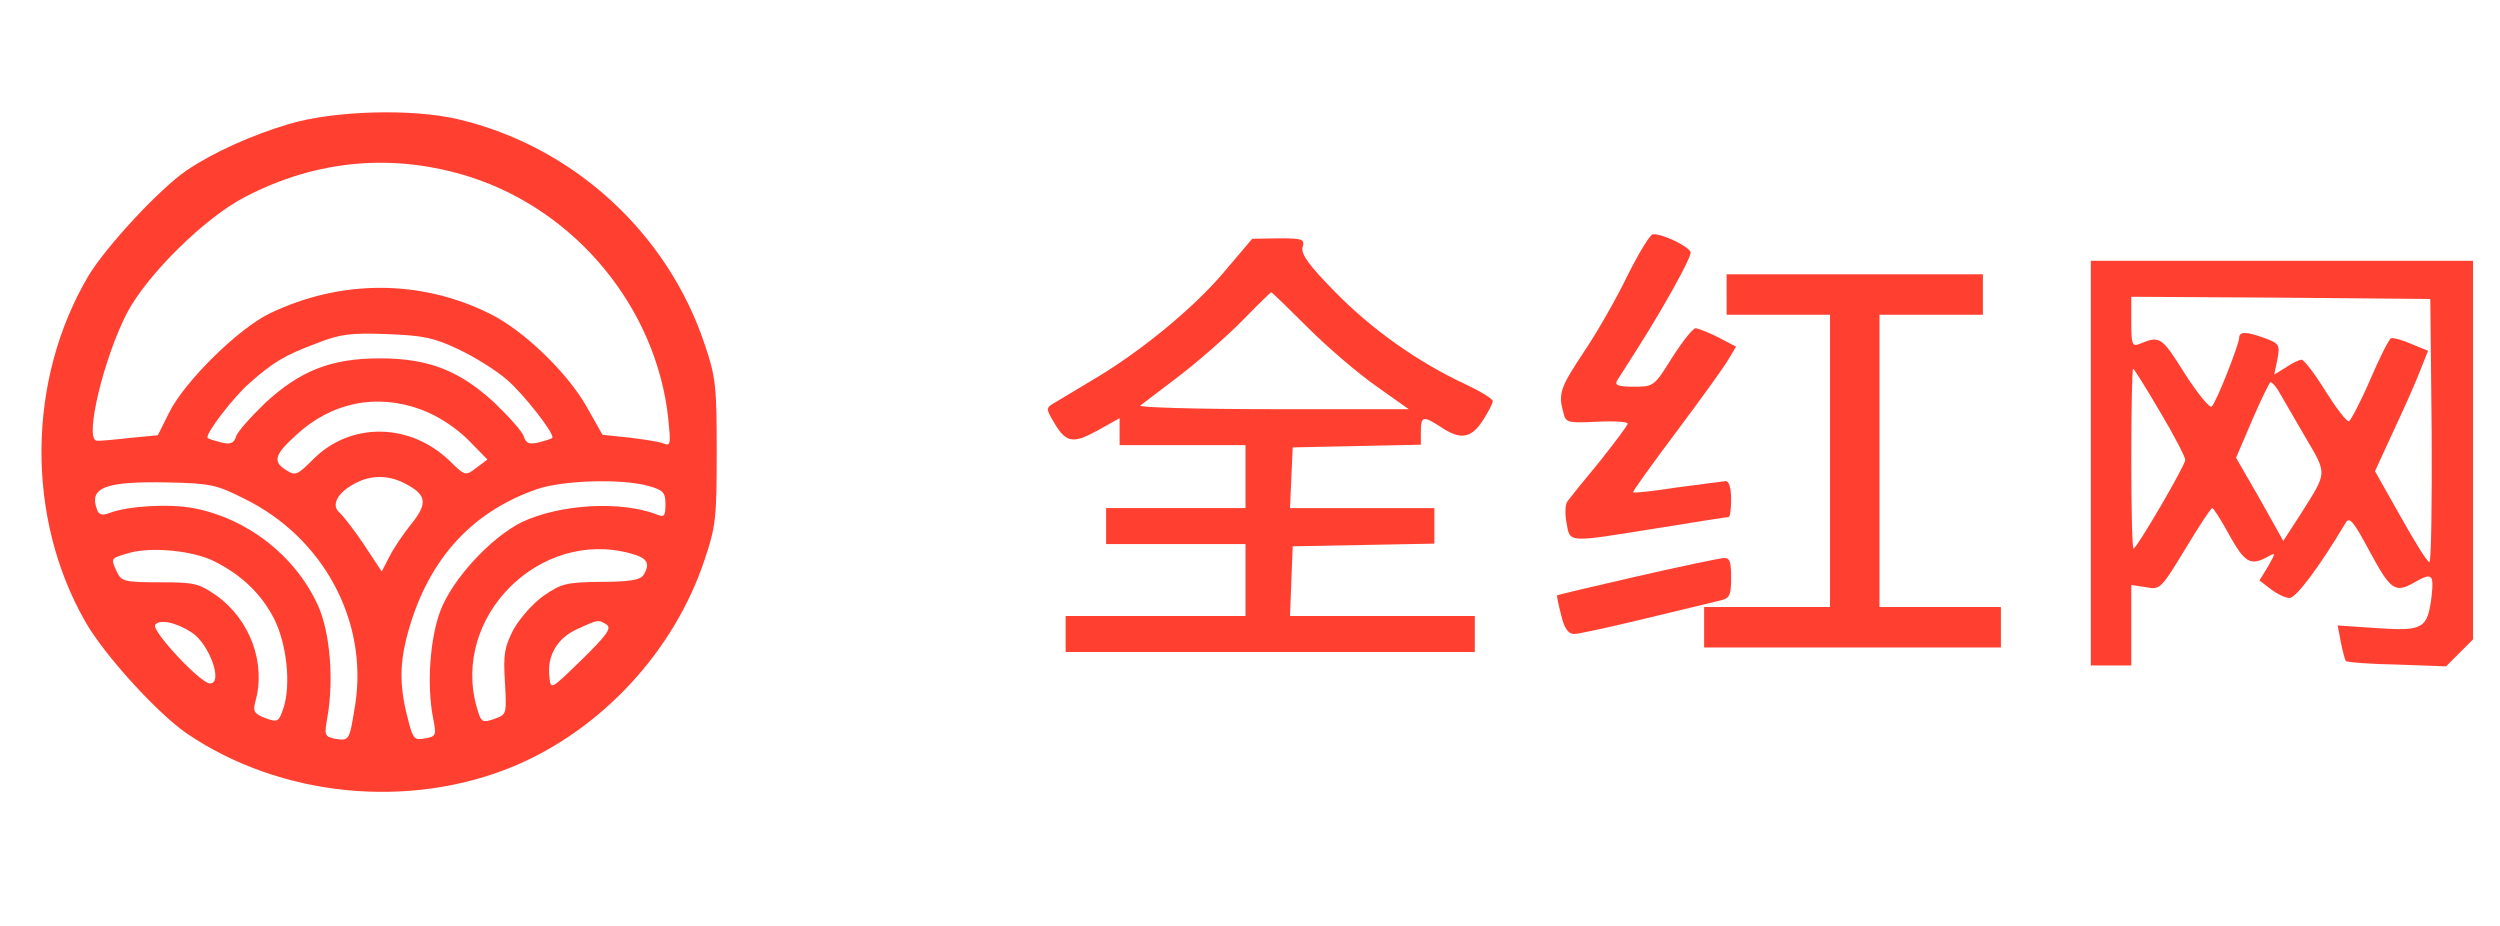
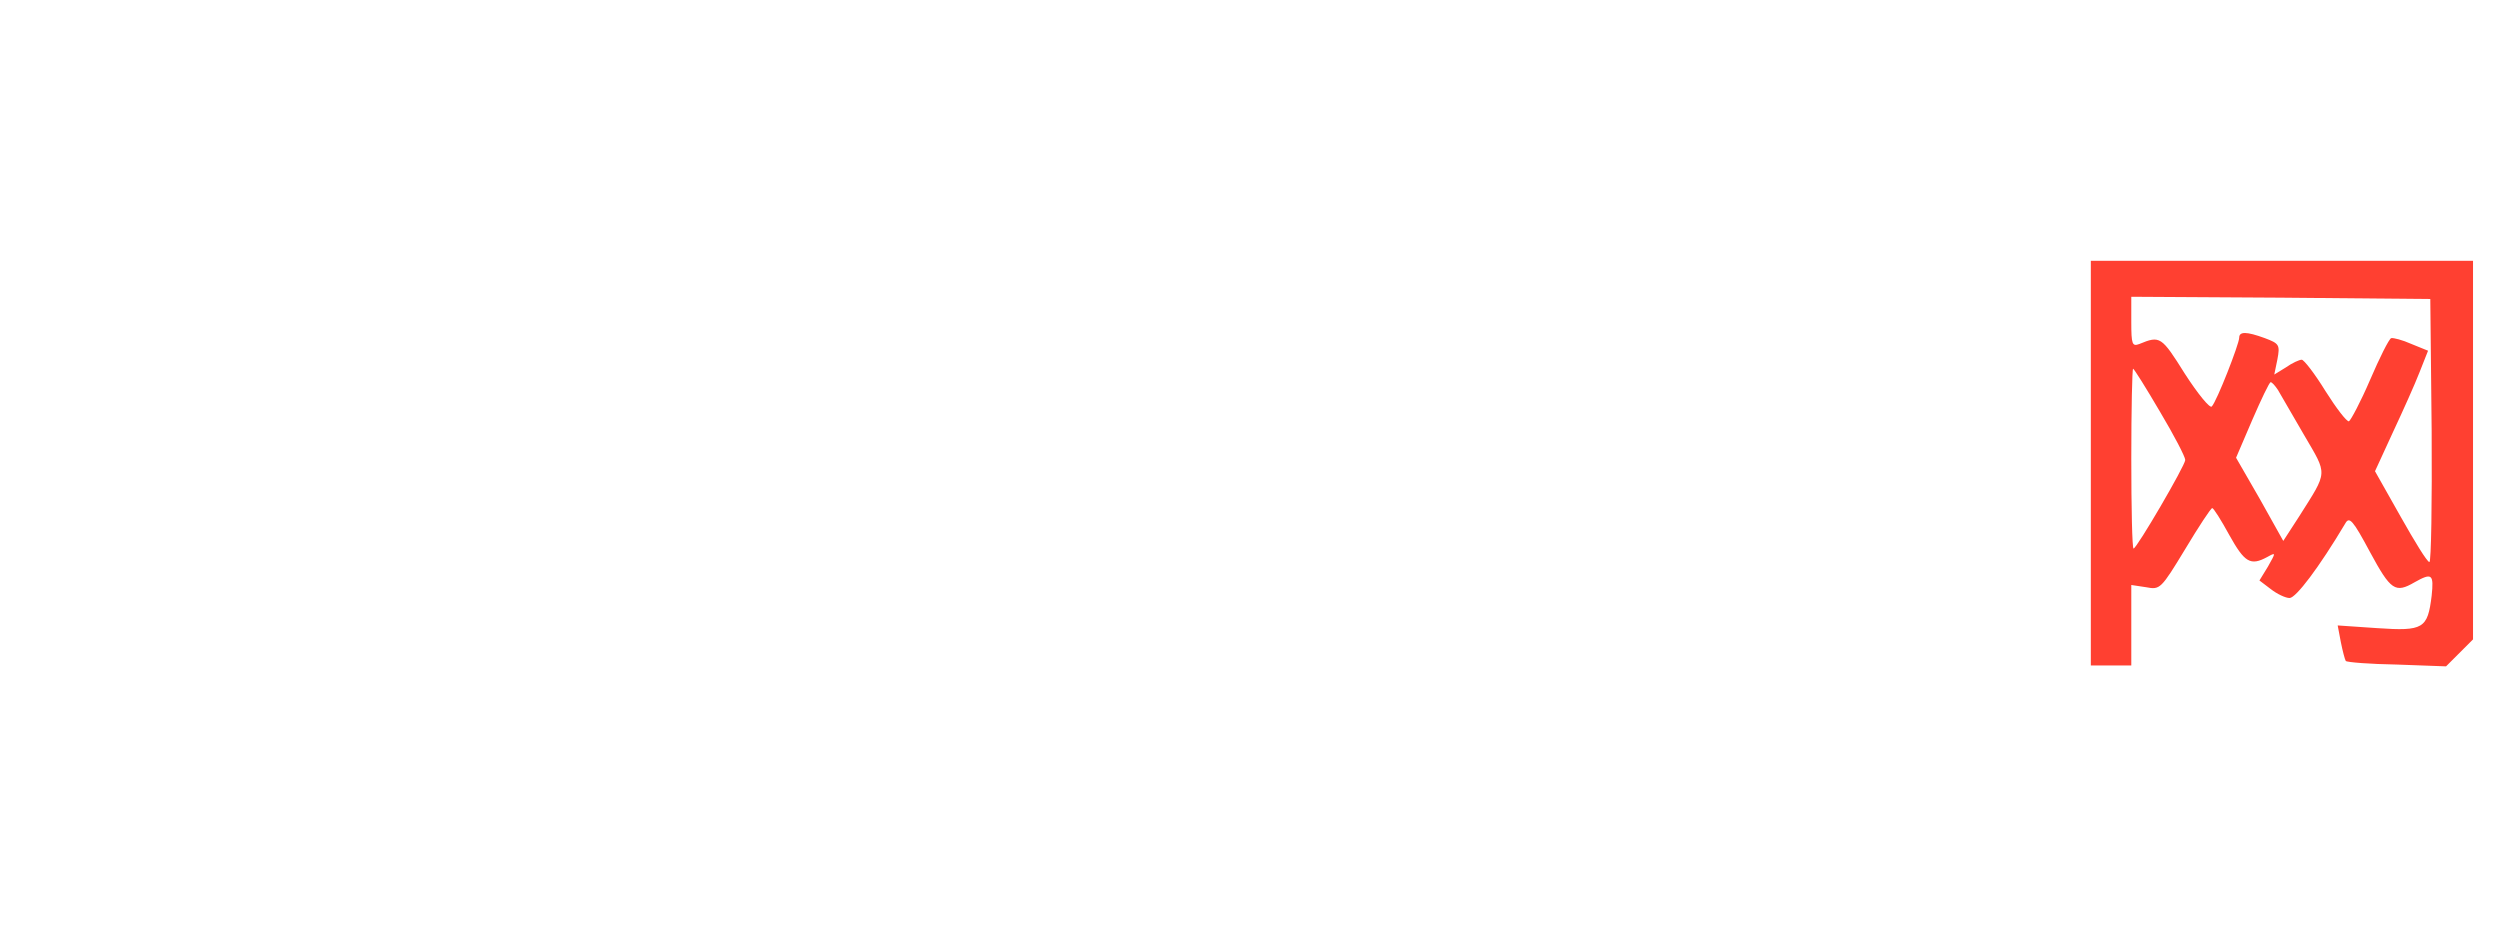
<svg xmlns="http://www.w3.org/2000/svg" width="556pt" height="206pt" viewBox="0 0 556 206" preserveAspectRatio="xMidYMid meet">
  <g transform="translate(0,206) scale(0.1,-0.1)" fill="#FF4031" stroke="none">
-     <path d="M642 1784 c-81 -24 -168 -63 -227 -103 -60 -41 -178 -168 -218 -234 -137 -231 -140 -538 -7 -770 42 -74 160 -203 225 -248 209 -142 495 -170 728 -73 195 82 356 255 424 459 25 74 27 93 27 240 0 147 -2 166 -27 240 -83 248 -293 440 -549 500 -102 24 -276 19 -376 -11z m405 -118 c235 -76 412 -291 439 -535 6 -59 6 -64 -11 -57 -10 4 -45 9 -77 13 l-58 6 -35 62 c-42 75 -140 170 -215 207 -154 77 -332 77 -490 1 -69 -33 -188 -150 -223 -219 l-26 -52 -63 -6 c-35 -4 -67 -7 -73 -6 -28 3 16 185 68 285 45 85 174 212 262 257 161 84 333 98 502 44z m-27 -383 c36 -17 84 -47 108 -68 39 -34 108 -123 100 -129 -1 -2 -15 -6 -30 -10 -21 -5 -28 -2 -33 13 -3 11 -33 44 -65 75 -78 72 -147 99 -255 99 -108 0 -177 -27 -255 -99 -32 -31 -62 -64 -65 -75 -5 -15 -12 -18 -33 -13 -15 4 -29 8 -30 10 -8 6 58 92 93 122 52 46 78 62 148 88 53 21 76 24 157 21 81 -3 105 -8 160 -34z m-83 -134 c37 -14 74 -38 103 -66 l44 -45 -24 -18 c-25 -19 -25 -19 -60 15 -88 85 -220 87 -303 4 -37 -37 -40 -38 -63 -23 -27 18 -23 33 23 75 79 74 180 95 280 58z m-37 -164 c49 -25 52 -44 15 -90 -18 -22 -40 -55 -49 -73 l-17 -33 -39 59 c-22 33 -47 65 -55 72 -19 16 -5 44 33 64 35 20 76 20 112 1z m-357 -34 c176 -86 276 -272 247 -458 -13 -81 -13 -81 -45 -76 -23 5 -24 8 -17 47 15 85 6 190 -21 250 -51 111 -157 193 -277 216 -54 10 -144 5 -187 -11 -15 -6 -23 -4 -27 7 -19 50 17 64 160 61 91 -2 106 -5 167 -36z m900 28 c32 -9 37 -14 37 -41 0 -25 -3 -29 -17 -23 -81 32 -217 24 -302 -16 -69 -34 -154 -126 -181 -196 -24 -62 -31 -166 -17 -239 8 -39 7 -42 -17 -46 -23 -5 -27 -1 -36 32 -21 77 -22 126 -6 191 43 168 140 279 290 331 58 20 190 24 249 7z m-965 -168 c61 -31 104 -73 132 -128 28 -56 37 -145 21 -196 -11 -33 -13 -34 -41 -24 -25 10 -28 15 -22 37 24 85 -12 182 -86 235 -40 28 -50 30 -127 30 -78 0 -85 2 -95 23 -14 31 -14 30 23 41 49 16 147 7 195 -18z m925 18 c37 -10 44 -22 28 -48 -7 -11 -32 -15 -94 -15 -78 -1 -89 -4 -128 -31 -23 -16 -53 -50 -67 -75 -20 -39 -23 -55 -19 -117 4 -72 4 -72 -24 -82 -27 -9 -29 -8 -39 27 -56 201 141 397 343 341z m-976 -176 c39 -26 70 -113 40 -113 -21 0 -130 117 -122 130 9 14 47 6 82 -17z m922 18 c12 -8 0 -24 -55 -78 -69 -67 -69 -68 -72 -39 -6 47 17 87 62 107 48 22 47 21 65 10z" />
-     <path d="M3620 1448 c-24 -50 -68 -127 -97 -170 -53 -80 -58 -93 -46 -136 5 -22 10 -23 74 -20 38 2 69 0 69 -4 0 -4 -28 -41 -62 -84 -35 -42 -67 -82 -72 -89 -5 -6 -6 -28 -2 -48 8 -45 0 -44 200 -12 85 14 157 25 160 25 4 0 6 18 6 40 0 26 -5 40 -12 40 -7 -1 -56 -7 -108 -14 -52 -8 -96 -13 -98 -11 -2 1 41 61 95 133 54 72 106 144 116 161 l18 30 -40 21 c-22 11 -45 20 -50 20 -6 0 -29 -29 -52 -65 -40 -64 -41 -65 -85 -65 -34 0 -43 3 -38 13 4 6 26 41 49 77 57 90 115 195 115 208 0 12 -63 43 -84 41 -6 0 -31 -41 -56 -91z" />
-     <path d="M2723 1456 c-67 -80 -188 -180 -298 -244 -38 -23 -77 -46 -85 -51 -13 -8 -13 -12 2 -37 28 -49 43 -52 98 -22 l50 28 0 -30 0 -30 140 0 140 0 0 -70 0 -70 -155 0 -155 0 0 -40 0 -40 155 0 155 0 0 -80 0 -80 -200 0 -200 0 0 -40 0 -40 455 0 455 0 0 40 0 40 -205 0 -206 0 3 78 3 77 158 3 157 3 0 39 0 40 -160 0 -161 0 3 68 3 67 143 3 142 3 0 29 c0 35 5 36 45 10 43 -29 67 -25 93 15 12 19 22 38 22 43 0 5 -28 22 -62 38 -105 49 -208 122 -289 205 -58 59 -76 84 -72 99 5 18 1 20 -53 20 l-59 -1 -62 -73z m186 -125 c44 -44 112 -102 152 -130 l72 -51 -303 0 c-167 0 -300 4 -294 8 5 4 43 33 84 64 41 31 104 86 140 122 35 36 66 66 67 66 2 0 39 -36 82 -79z" />
    <path d="M4650 1030 l0 -450 45 0 45 0 0 89 0 90 33 -5 c31 -6 33 -4 87 85 30 50 57 91 60 91 3 0 20 -27 38 -60 34 -61 47 -69 84 -49 20 11 20 11 2 -21 l-19 -31 25 -19 c14 -11 33 -20 42 -20 14 0 65 67 124 166 9 16 17 7 55 -64 46 -85 56 -92 99 -67 39 22 43 18 38 -30 -9 -73 -18 -79 -121 -72 l-88 6 7 -37 c4 -20 9 -39 11 -42 3 -3 54 -7 114 -8 l109 -4 30 30 30 30 0 421 0 421 -425 0 -425 0 0 -450z m758 73 c1 -161 -1 -293 -5 -293 -5 0 -33 46 -64 101 l-57 101 40 87 c22 47 49 107 59 133 l19 48 -37 15 c-20 9 -40 14 -45 13 -5 -2 -26 -44 -47 -93 -21 -49 -43 -90 -47 -92 -5 -1 -28 29 -52 67 -24 39 -48 70 -53 70 -5 0 -21 -7 -35 -17 l-26 -16 7 34 c6 32 4 35 -28 47 -41 15 -57 15 -57 1 0 -14 -50 -142 -61 -153 -4 -5 -31 28 -60 73 -52 83 -55 85 -101 66 -16 -6 -18 -1 -18 49 l0 56 333 -2 332 -3 3 -292z m-604 41 c31 -52 56 -100 56 -107 0 -12 -108 -197 -115 -197 -3 0 -5 90 -5 200 0 110 2 200 4 200 2 0 29 -43 60 -96z m262 49 c6 -10 32 -55 58 -100 53 -91 54 -79 -11 -182 l-35 -54 -52 93 -53 92 36 84 c20 46 38 84 41 84 3 0 10 -8 16 -17z" />
-     <path d="M3840 1405 l0 -45 115 0 115 0 0 -325 0 -325 -140 0 -140 0 0 -45 0 -45 330 0 330 0 0 45 0 45 -135 0 -135 0 0 325 0 325 115 0 115 0 0 45 0 45 -285 0 -285 0 0 -45z" />
-     <path d="M3640 778 c-96 -22 -176 -41 -177 -42 -1 -1 3 -21 9 -44 7 -30 16 -42 29 -42 10 0 82 16 161 35 79 19 153 37 166 40 19 5 22 12 22 50 0 37 -3 45 -17 44 -10 -1 -97 -19 -193 -41z" />
  </g>
</svg>